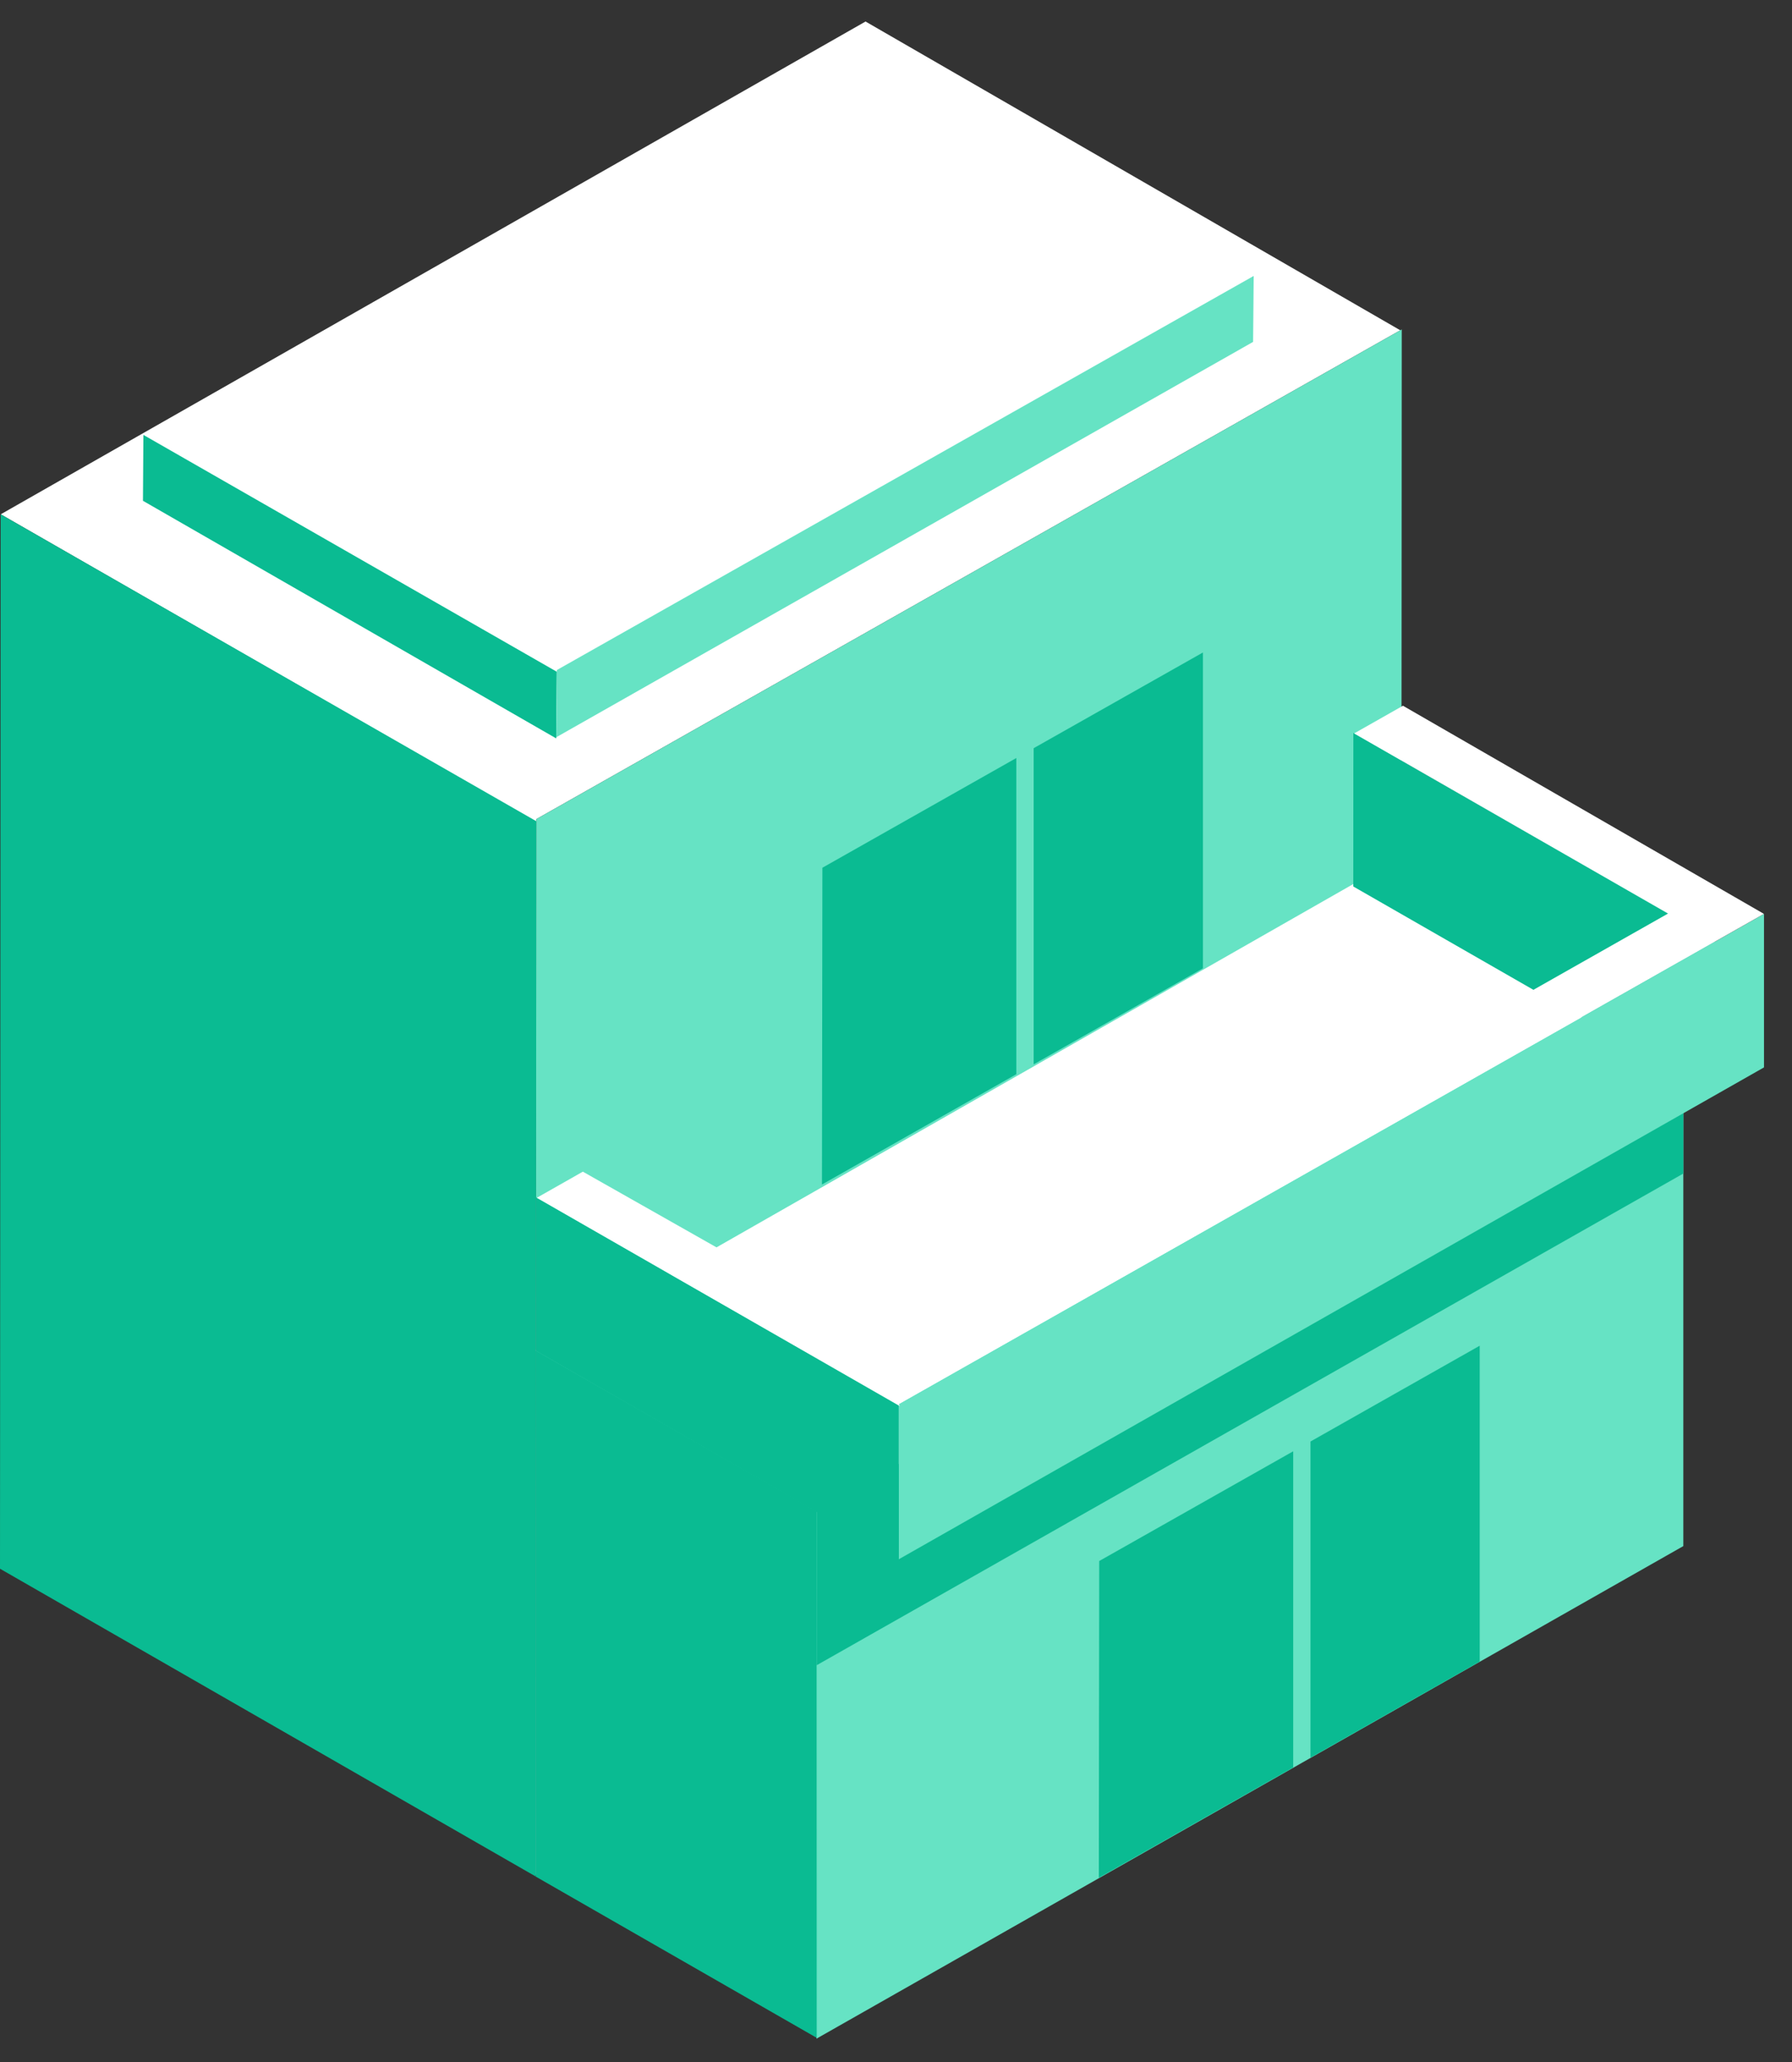
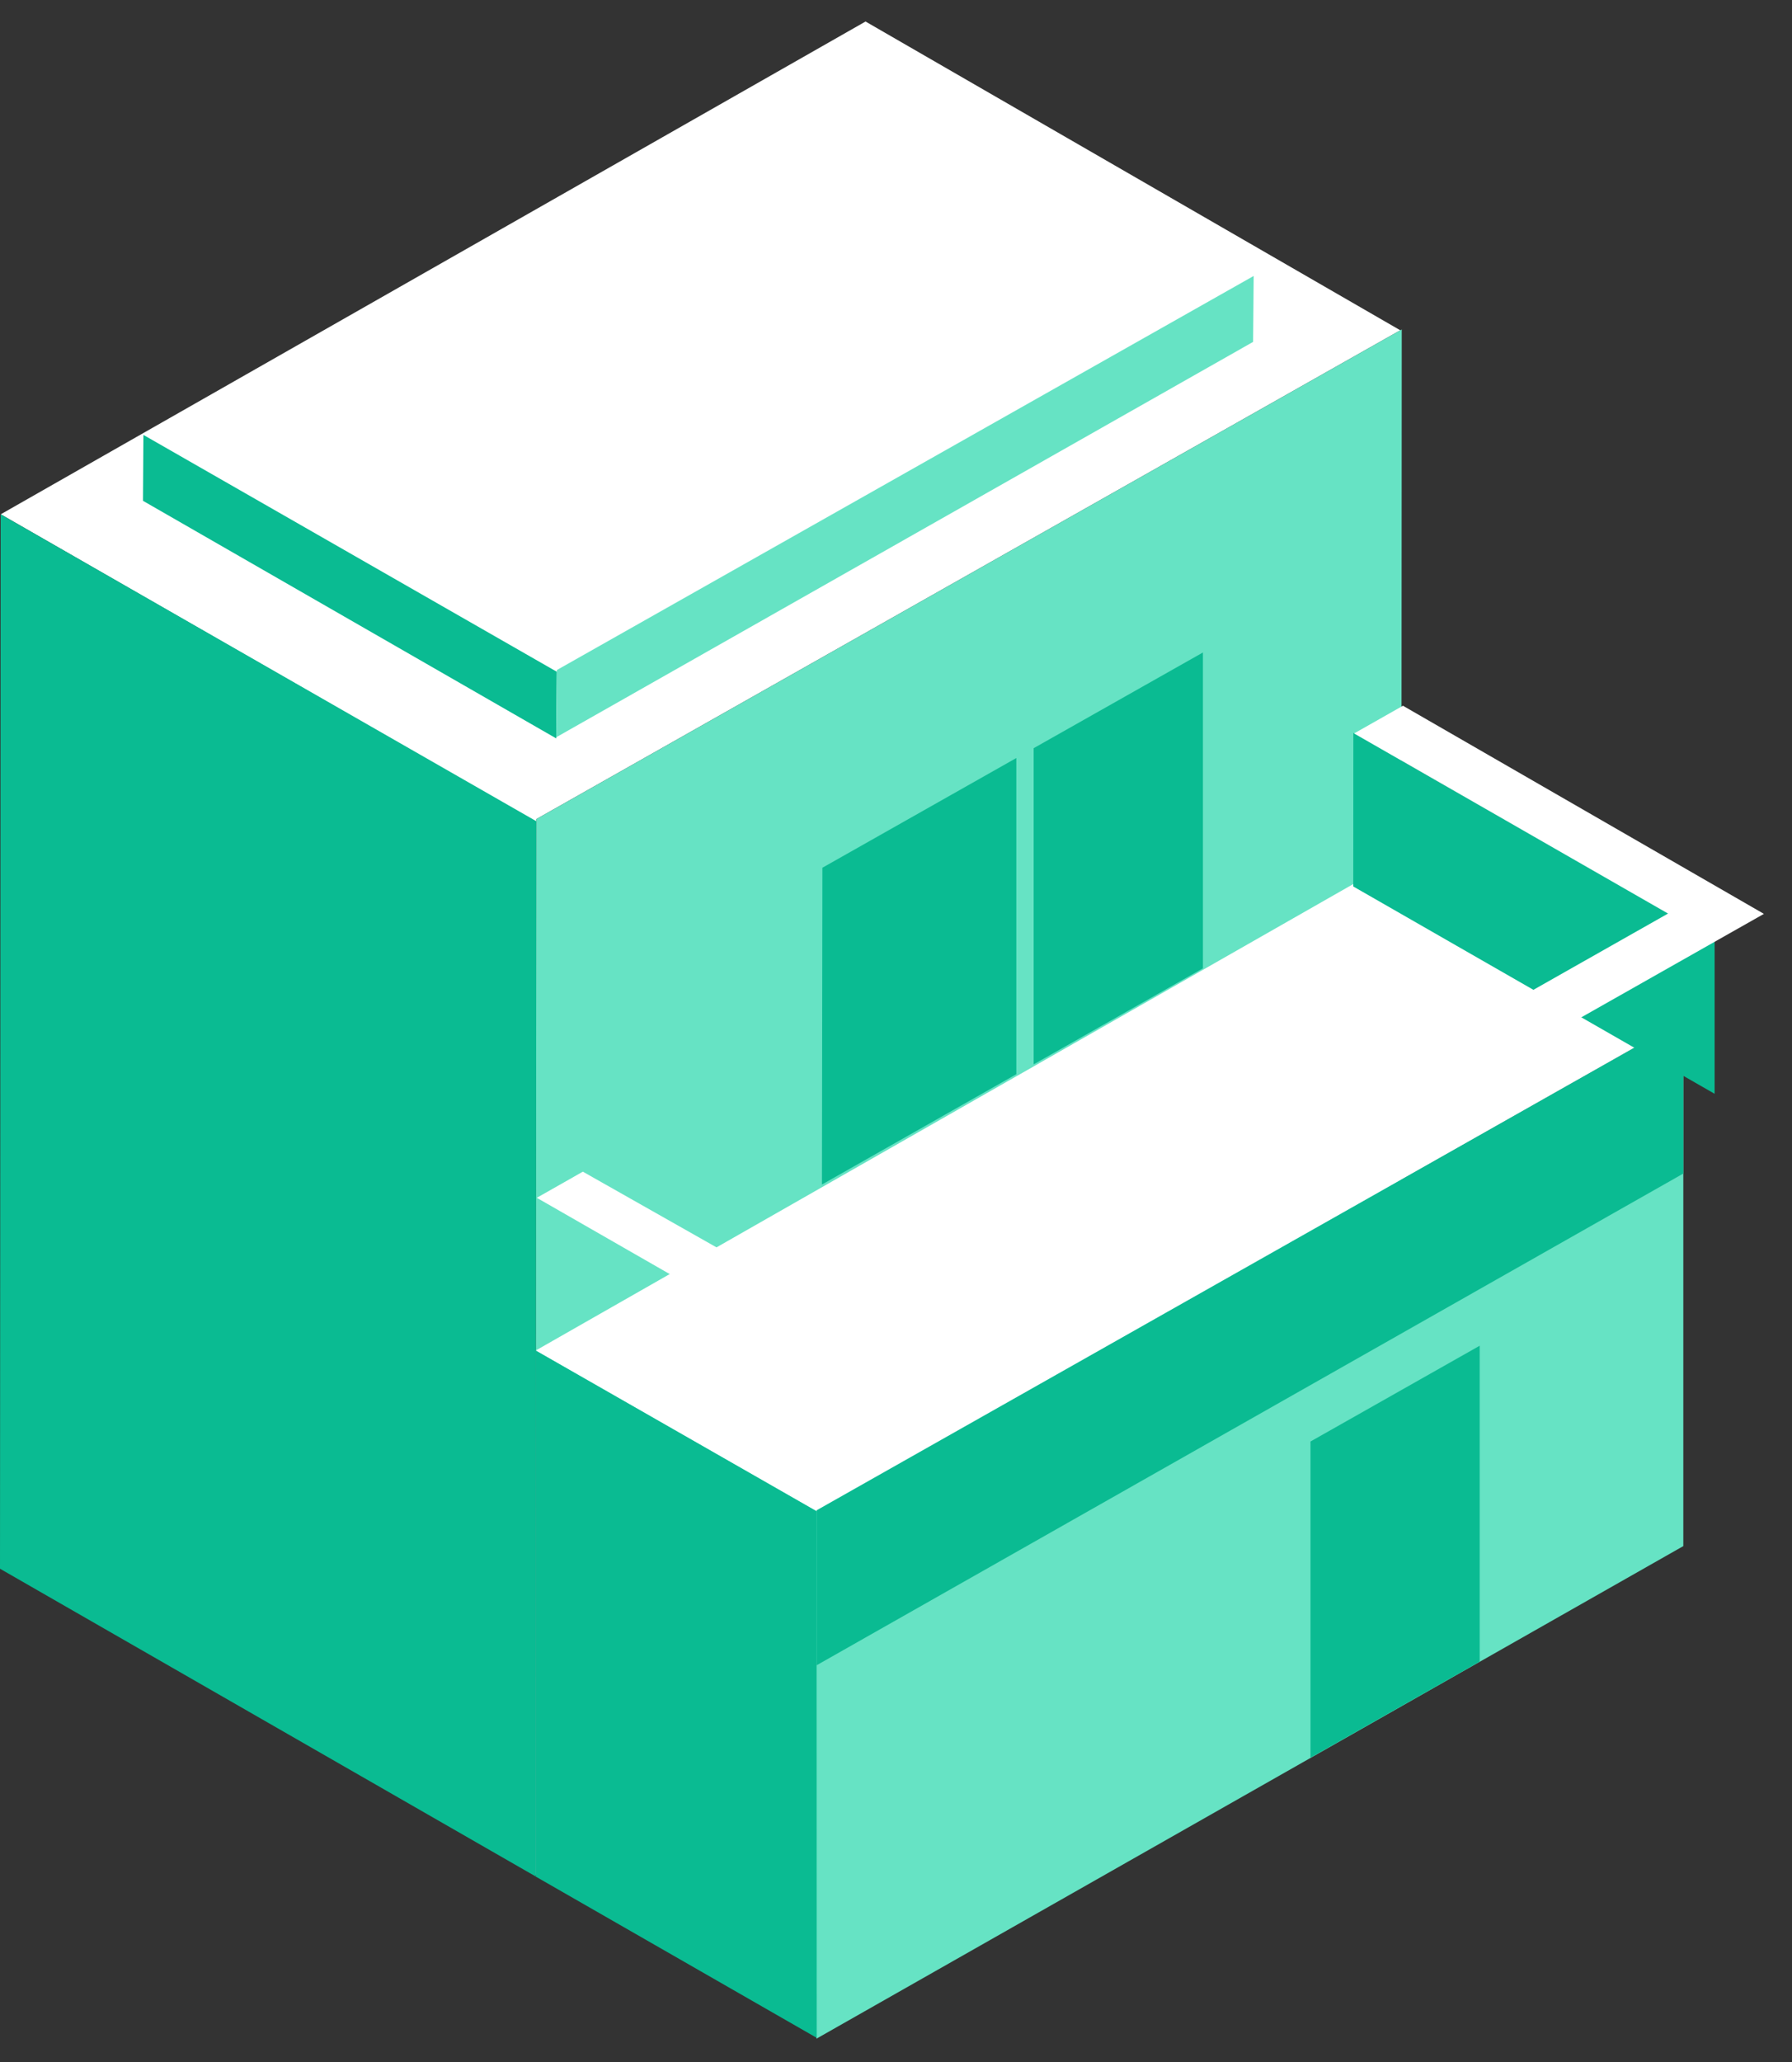
<svg xmlns="http://www.w3.org/2000/svg" width="40" height="46" viewBox="0 0 40 46" fill="none">
  <rect x="0" y="0" width="40" height="46" fill="#333333" stroke="none" />
  <g clip-path="url(#clip0_722_29958)">
    <path d="M11.971 18.273L31.256 7.368L19.32 0.48L0.017 11.473L11.971 18.338V18.273Z" fill="white" />
    <path d="M11.971 18.32L0.015 11.473L0 34.996L11.957 41.861L11.971 18.32Z" fill="#0ABB92" />
    <path d="M11.957 41.829L31.276 30.872L31.289 7.349L11.971 18.273L11.957 41.829Z" fill="#66E3C4" />
    <path d="M18.224 45.48L37.574 34.491V22.755L18.224 33.711V45.48Z" fill="#66E3C4" />
    <path d="M37.564 22.76L31.255 19.124L11.958 30.128L18.224 33.712L37.564 22.76Z" fill="white" />
    <path d="M18.227 33.713L11.957 30.128V41.863L18.23 45.461L18.227 33.713Z" fill="#0ABB92" />
    <path d="M18.229 37.149L37.574 26.18V22.755L18.229 33.692V37.149Z" fill="#0ABB92" />
    <path d="M23.073 16.691V23.744L26.851 21.602V14.556L23.073 16.691Z" fill="#0ABB92" />
    <path d="M22.686 16.91L18.357 19.358L18.347 26.425L22.686 23.964V16.91Z" fill="#0ABB92" />
    <path d="M29.252 32.158V39.211L33.029 37.068V30.021L29.252 32.158Z" fill="#0ABB92" />
-     <path d="M28.866 32.376L24.536 34.824L24.527 41.891L28.866 39.43V32.376Z" fill="#0ABB92" />
    <path d="M12.429 14.948L27.951 6.171L18.761 0.869L3.224 9.717L12.429 15.001V14.948Z" fill="white" />
    <path d="M12.429 14.986L3.201 9.702L3.191 11.172L12.416 16.473L12.429 14.986Z" fill="#0ABB92" />
    <path d="M12.416 16.447L27.971 7.627L27.984 6.156L12.429 14.948L12.416 16.447Z" fill="#66E3C4" />
    <path d="M30.209 16.35L30.207 19.776L38.273 24.401V21.104V20.962L30.209 16.35Z" fill="#0ABB92" />
-     <path d="M20.062 34.785L39.375 23.812V20.388L20.062 31.323V34.785Z" fill="#66E3C4" />
-     <path d="M11.966 26.71L11.963 30.136L20.062 34.78V31.483V31.341L11.966 26.71Z" fill="#0ABB92" />
    <path d="M39.373 20.387L31.316 15.744L30.226 16.362L37.233 20.38L20.038 30.116L13.01 26.138L11.982 26.721L20.084 31.368L20.062 31.322L39.373 20.387Z" fill="white" />
  </g>
  <defs>
    <clipPath id="clip0_722_29958">
      <rect width="39.375" height="45" fill="white" transform="translate(0 0.48)" />
    </clipPath>
  </defs>
</svg>